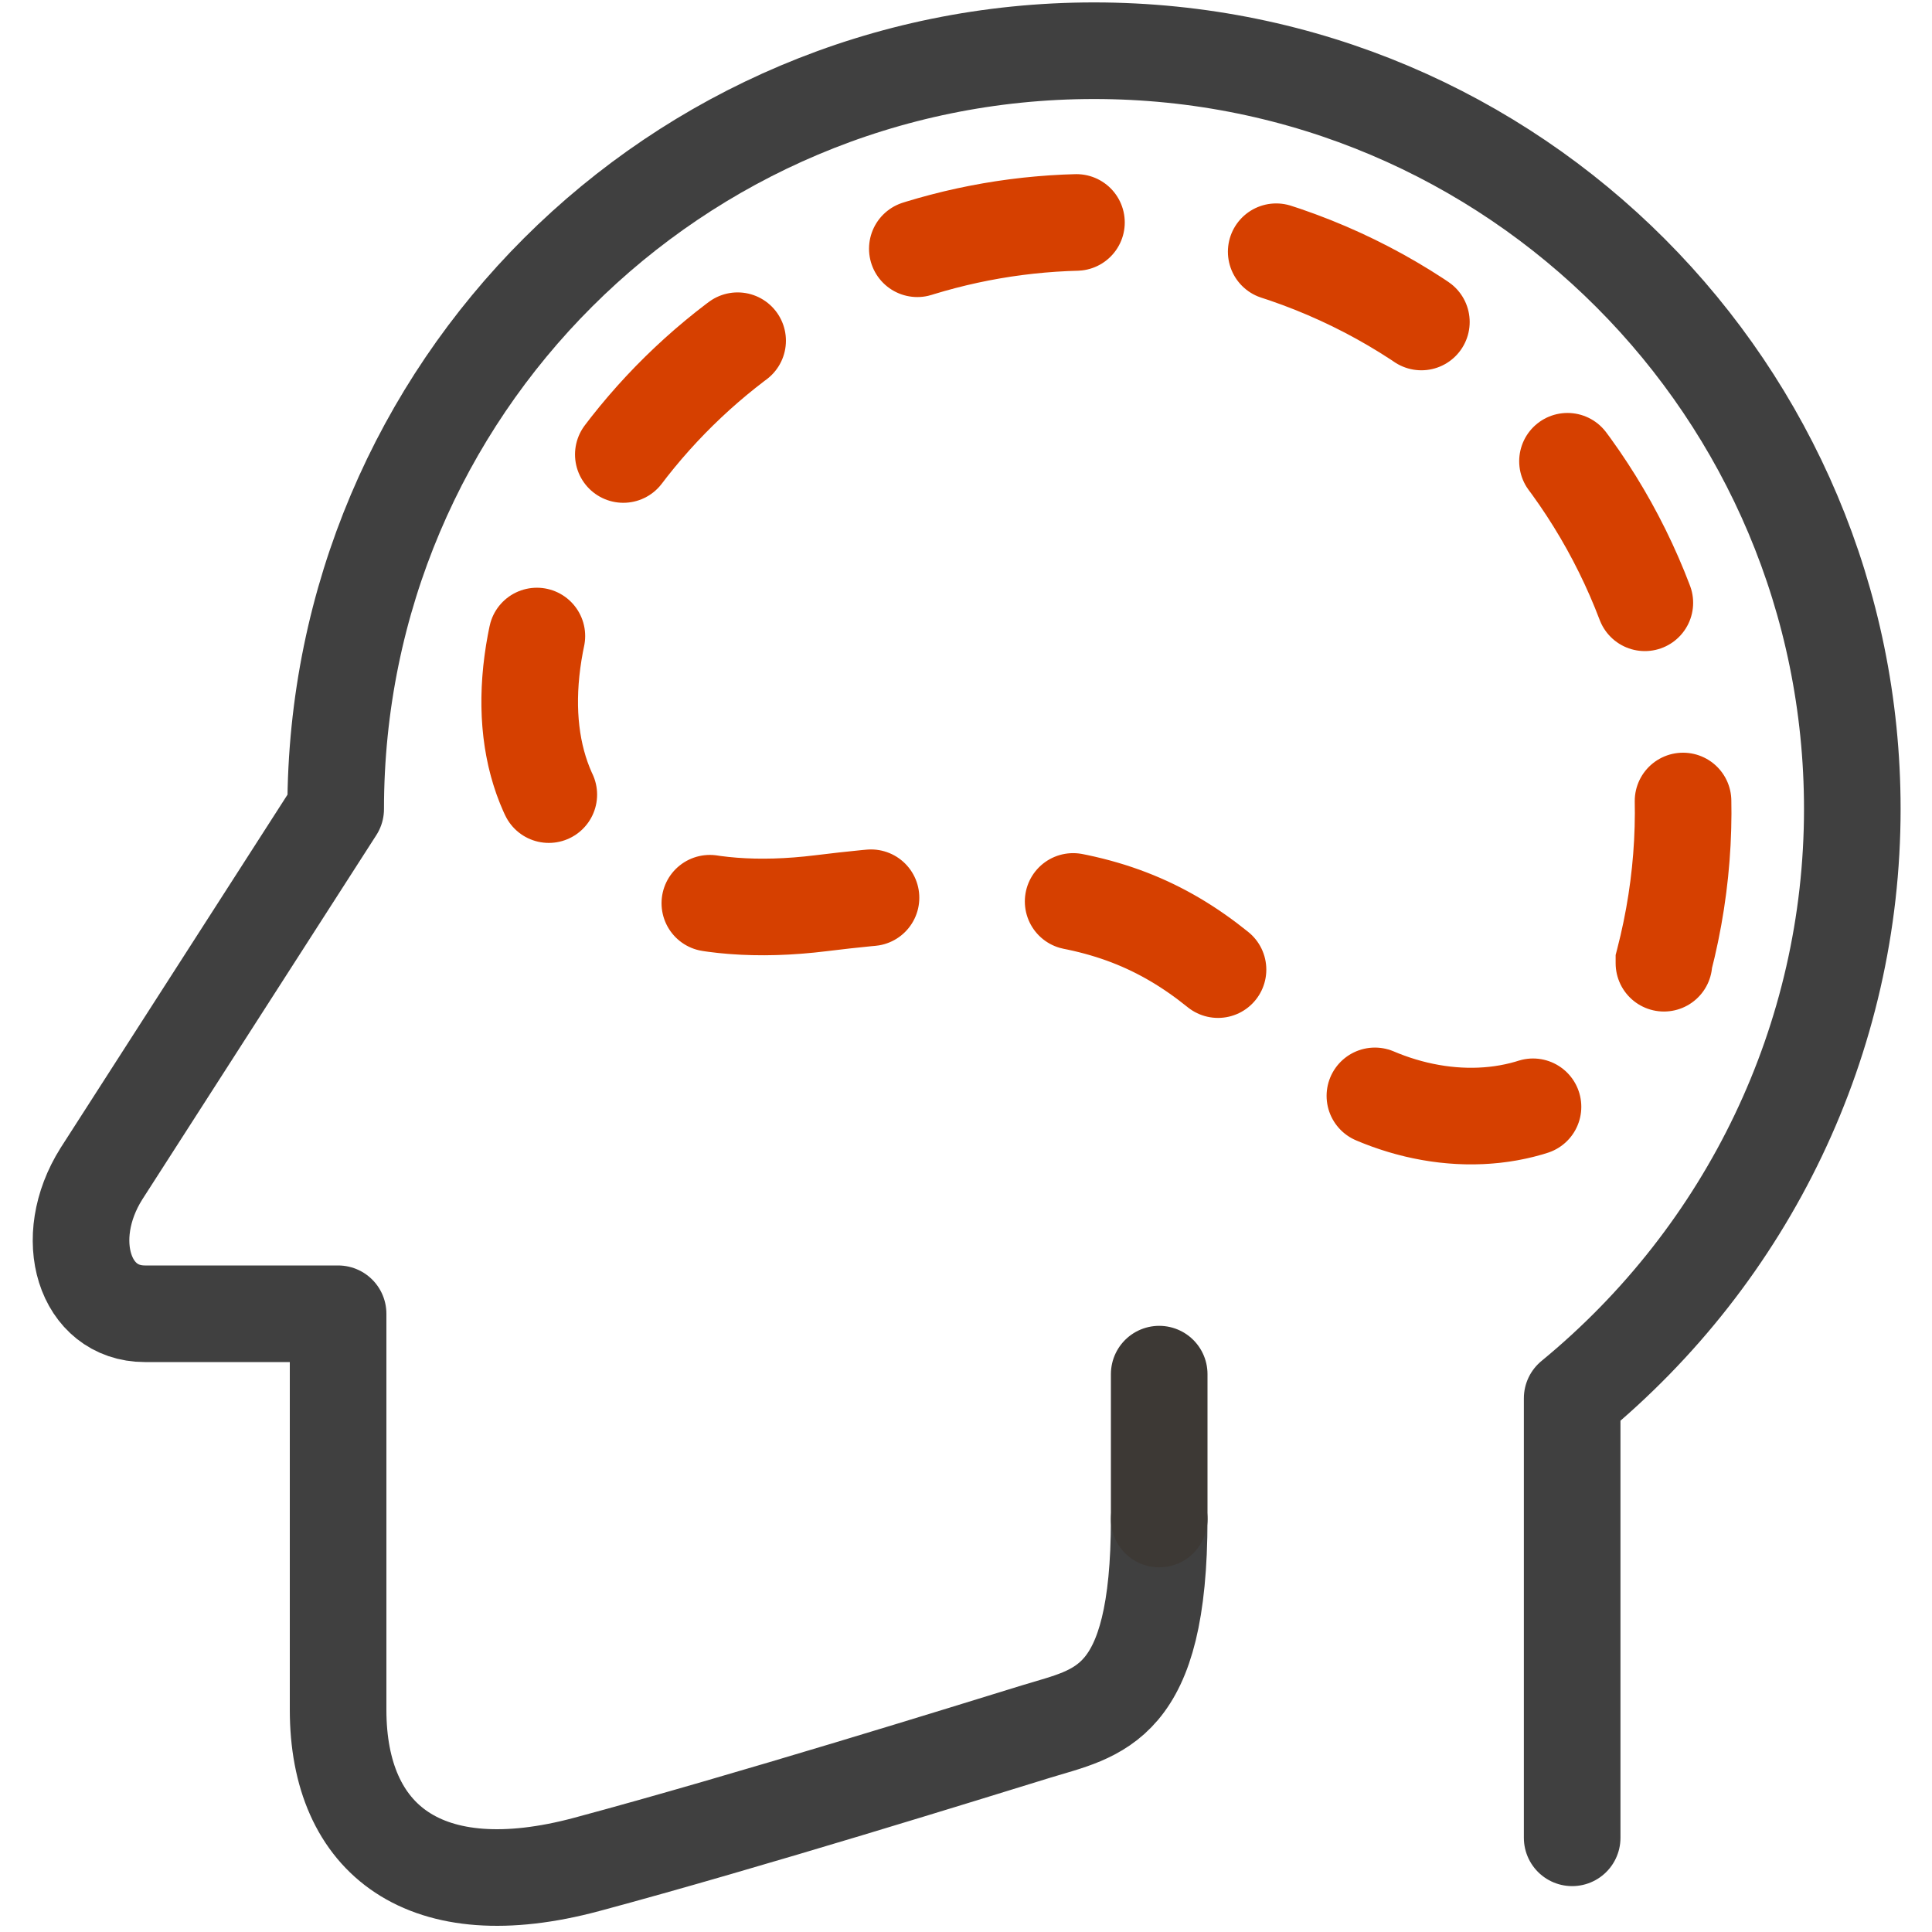
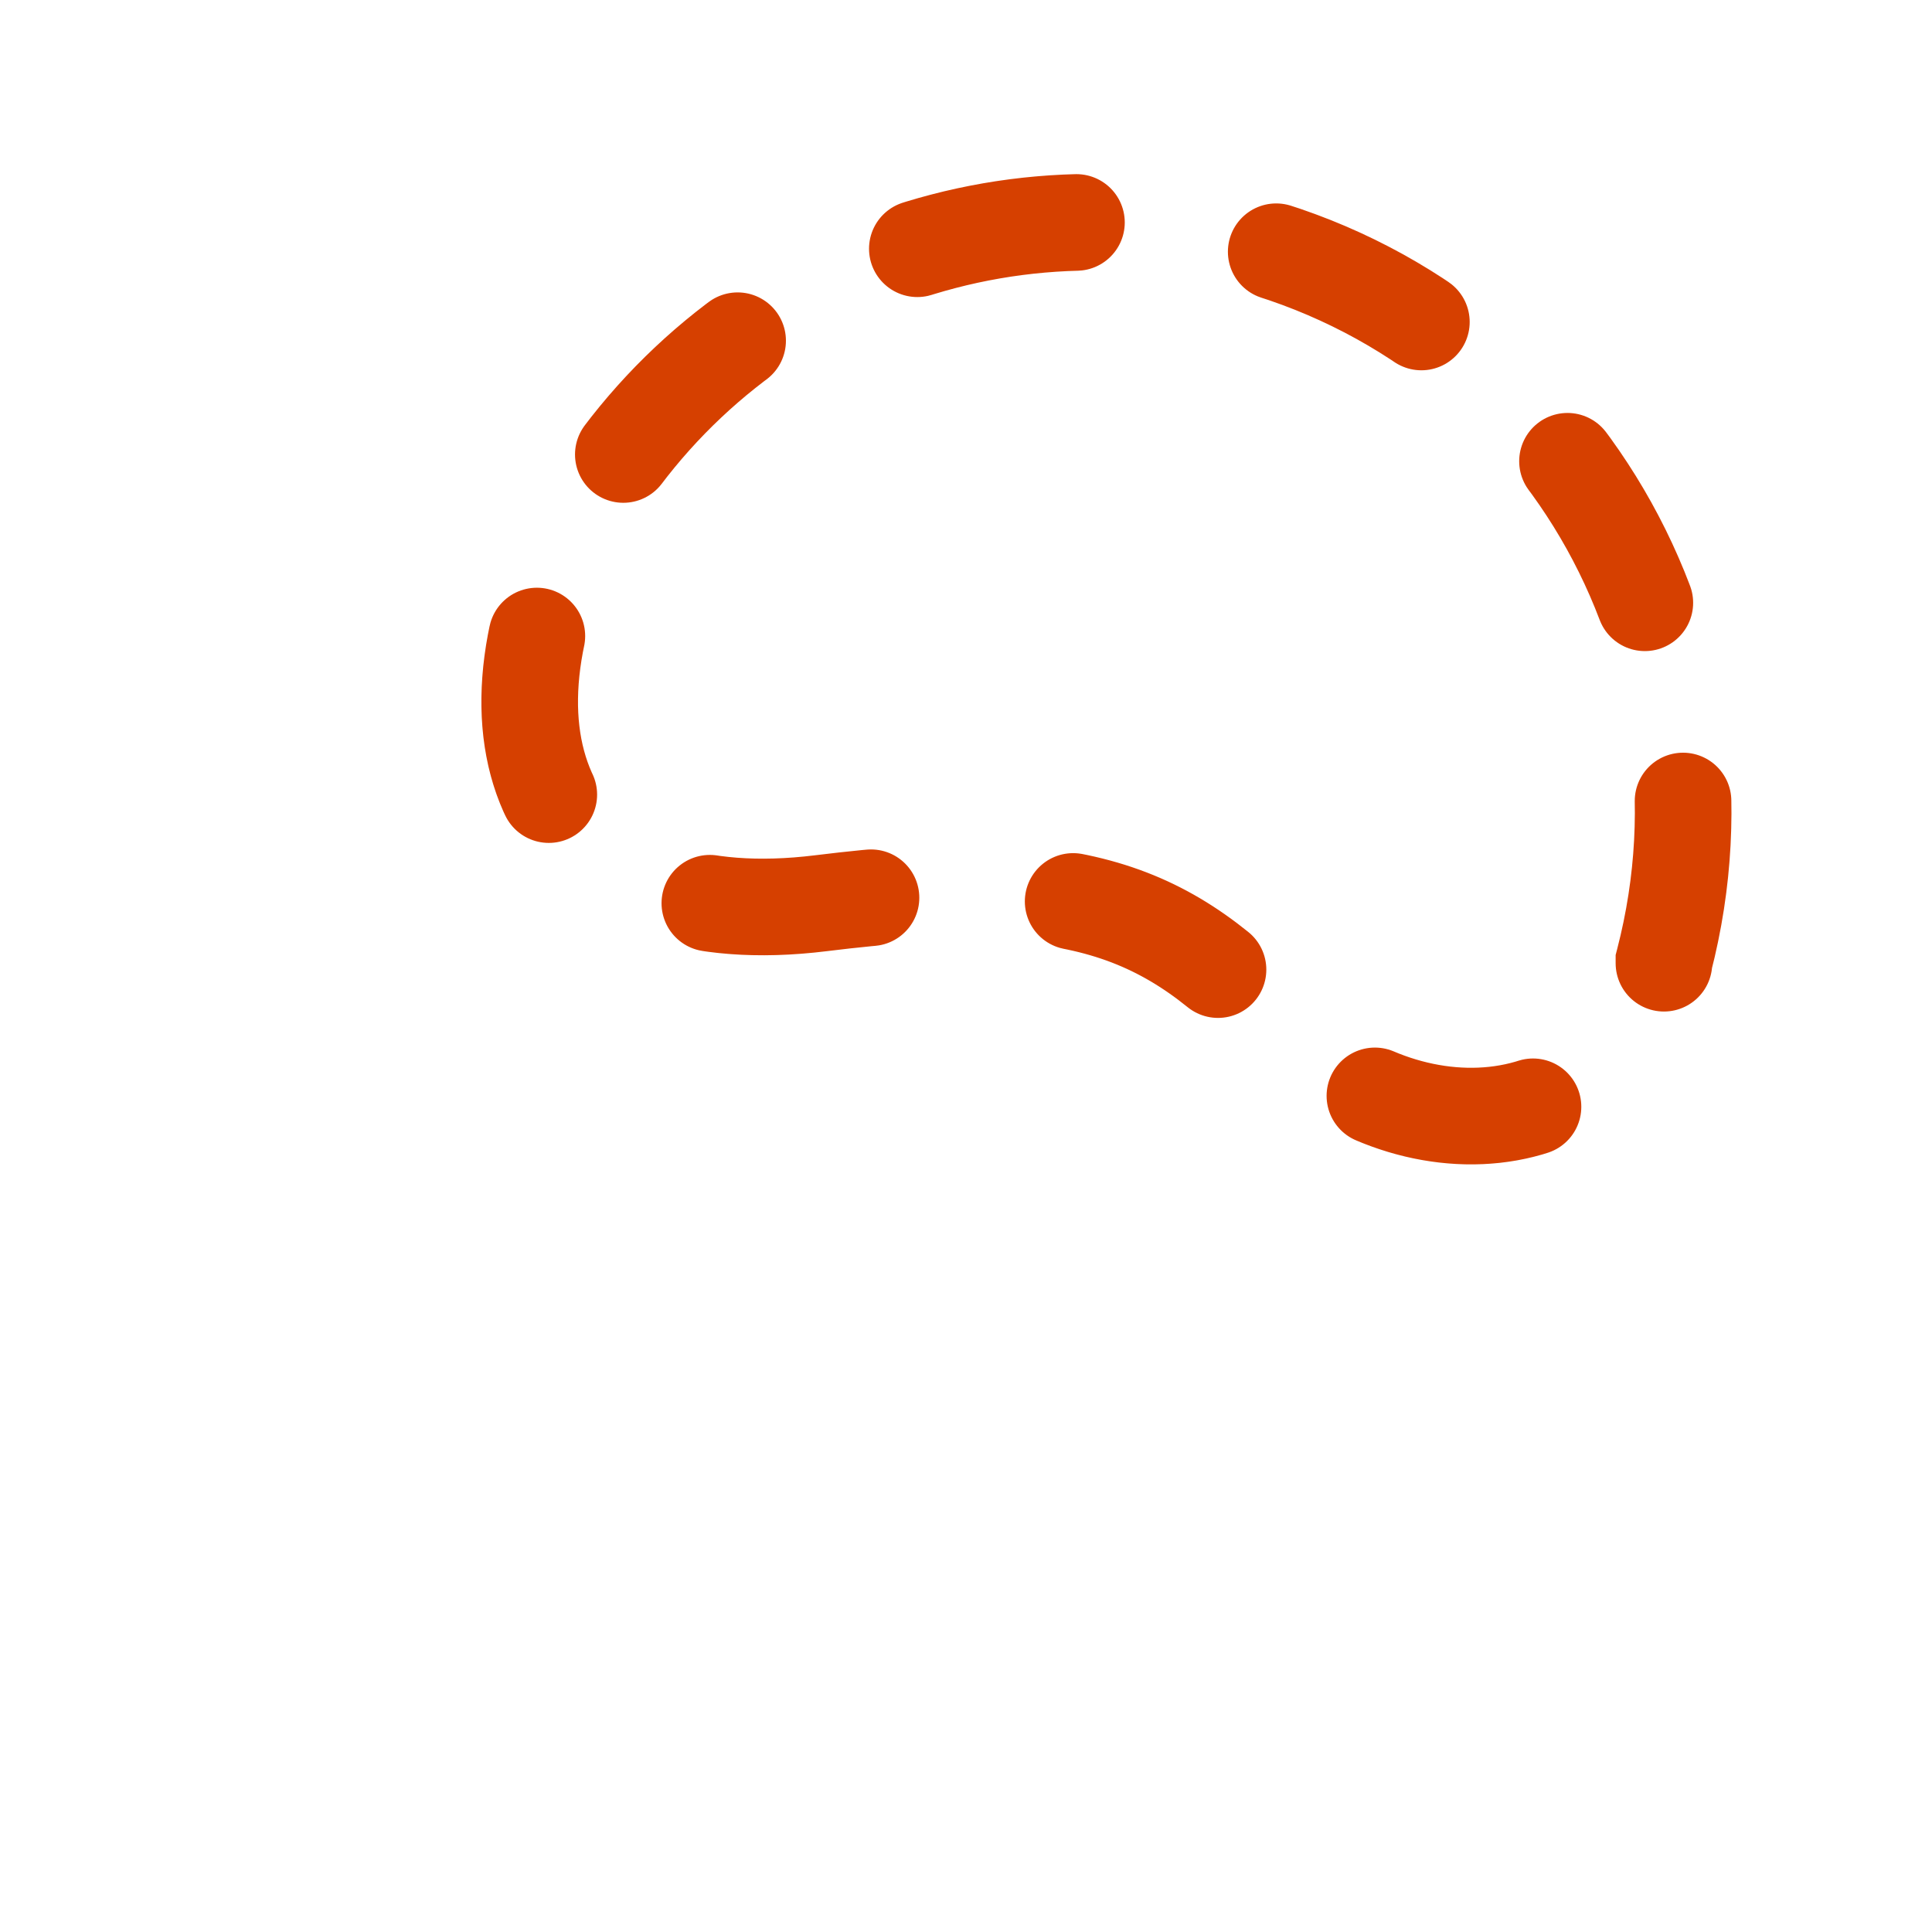
<svg xmlns="http://www.w3.org/2000/svg" version="1.1" viewBox="0 0 80 80">
  <defs>
    <style>
      .cls-1 {
        stroke: #404040;
      }

      .cls-1, .cls-2, .cls-3 {
        fill: none;
        stroke-linecap: round;
        stroke-width: 4px;
      }

      .cls-1, .cls-3 {
        stroke-linejoin: round;
      }

      .cls-2 {
        stroke: #d64000;
        stroke-dasharray: 6.7 8.4;
        stroke-miterlimit: 10;
      }

      .cls-3 {
        stroke: #3d3935;
      }
    </style>
  </defs>
  <g>
    <g id="grey_background">
      <g>
-         <path class="cls-1" d="M48,62.9c0,7.8-2.5,8-5.1,8.8s-11.9,3.7-18.6,5.5-10.3-1-10.3-6.4v-16.4H6c-2.5,0-3.5-3.1-1.8-5.8l9.7-15.1c0-17.4,14.1-31.4,31.4-31.4,17.4,0,31.4,14.1,31.4,31.4,0,9.5-4.3,18.4-11.6,24.4v18.2" />
-         <path class="cls-3" d="M48,56.9v6" />
        <path class="cls-2" d="M68.9,39.8c3.4-13.1-4.4-26.4-17.5-29.8-11.1-2.9-22.7,2.3-27.9,12.5-4.1,9.2,0,16.2,10.5,14.9,10.5-1.3,14.4.2,19,5.2,4.8,5.2,13.6,5.2,15.9-2.7Z" />
      </g>
    </g>
  </g>
</svg>